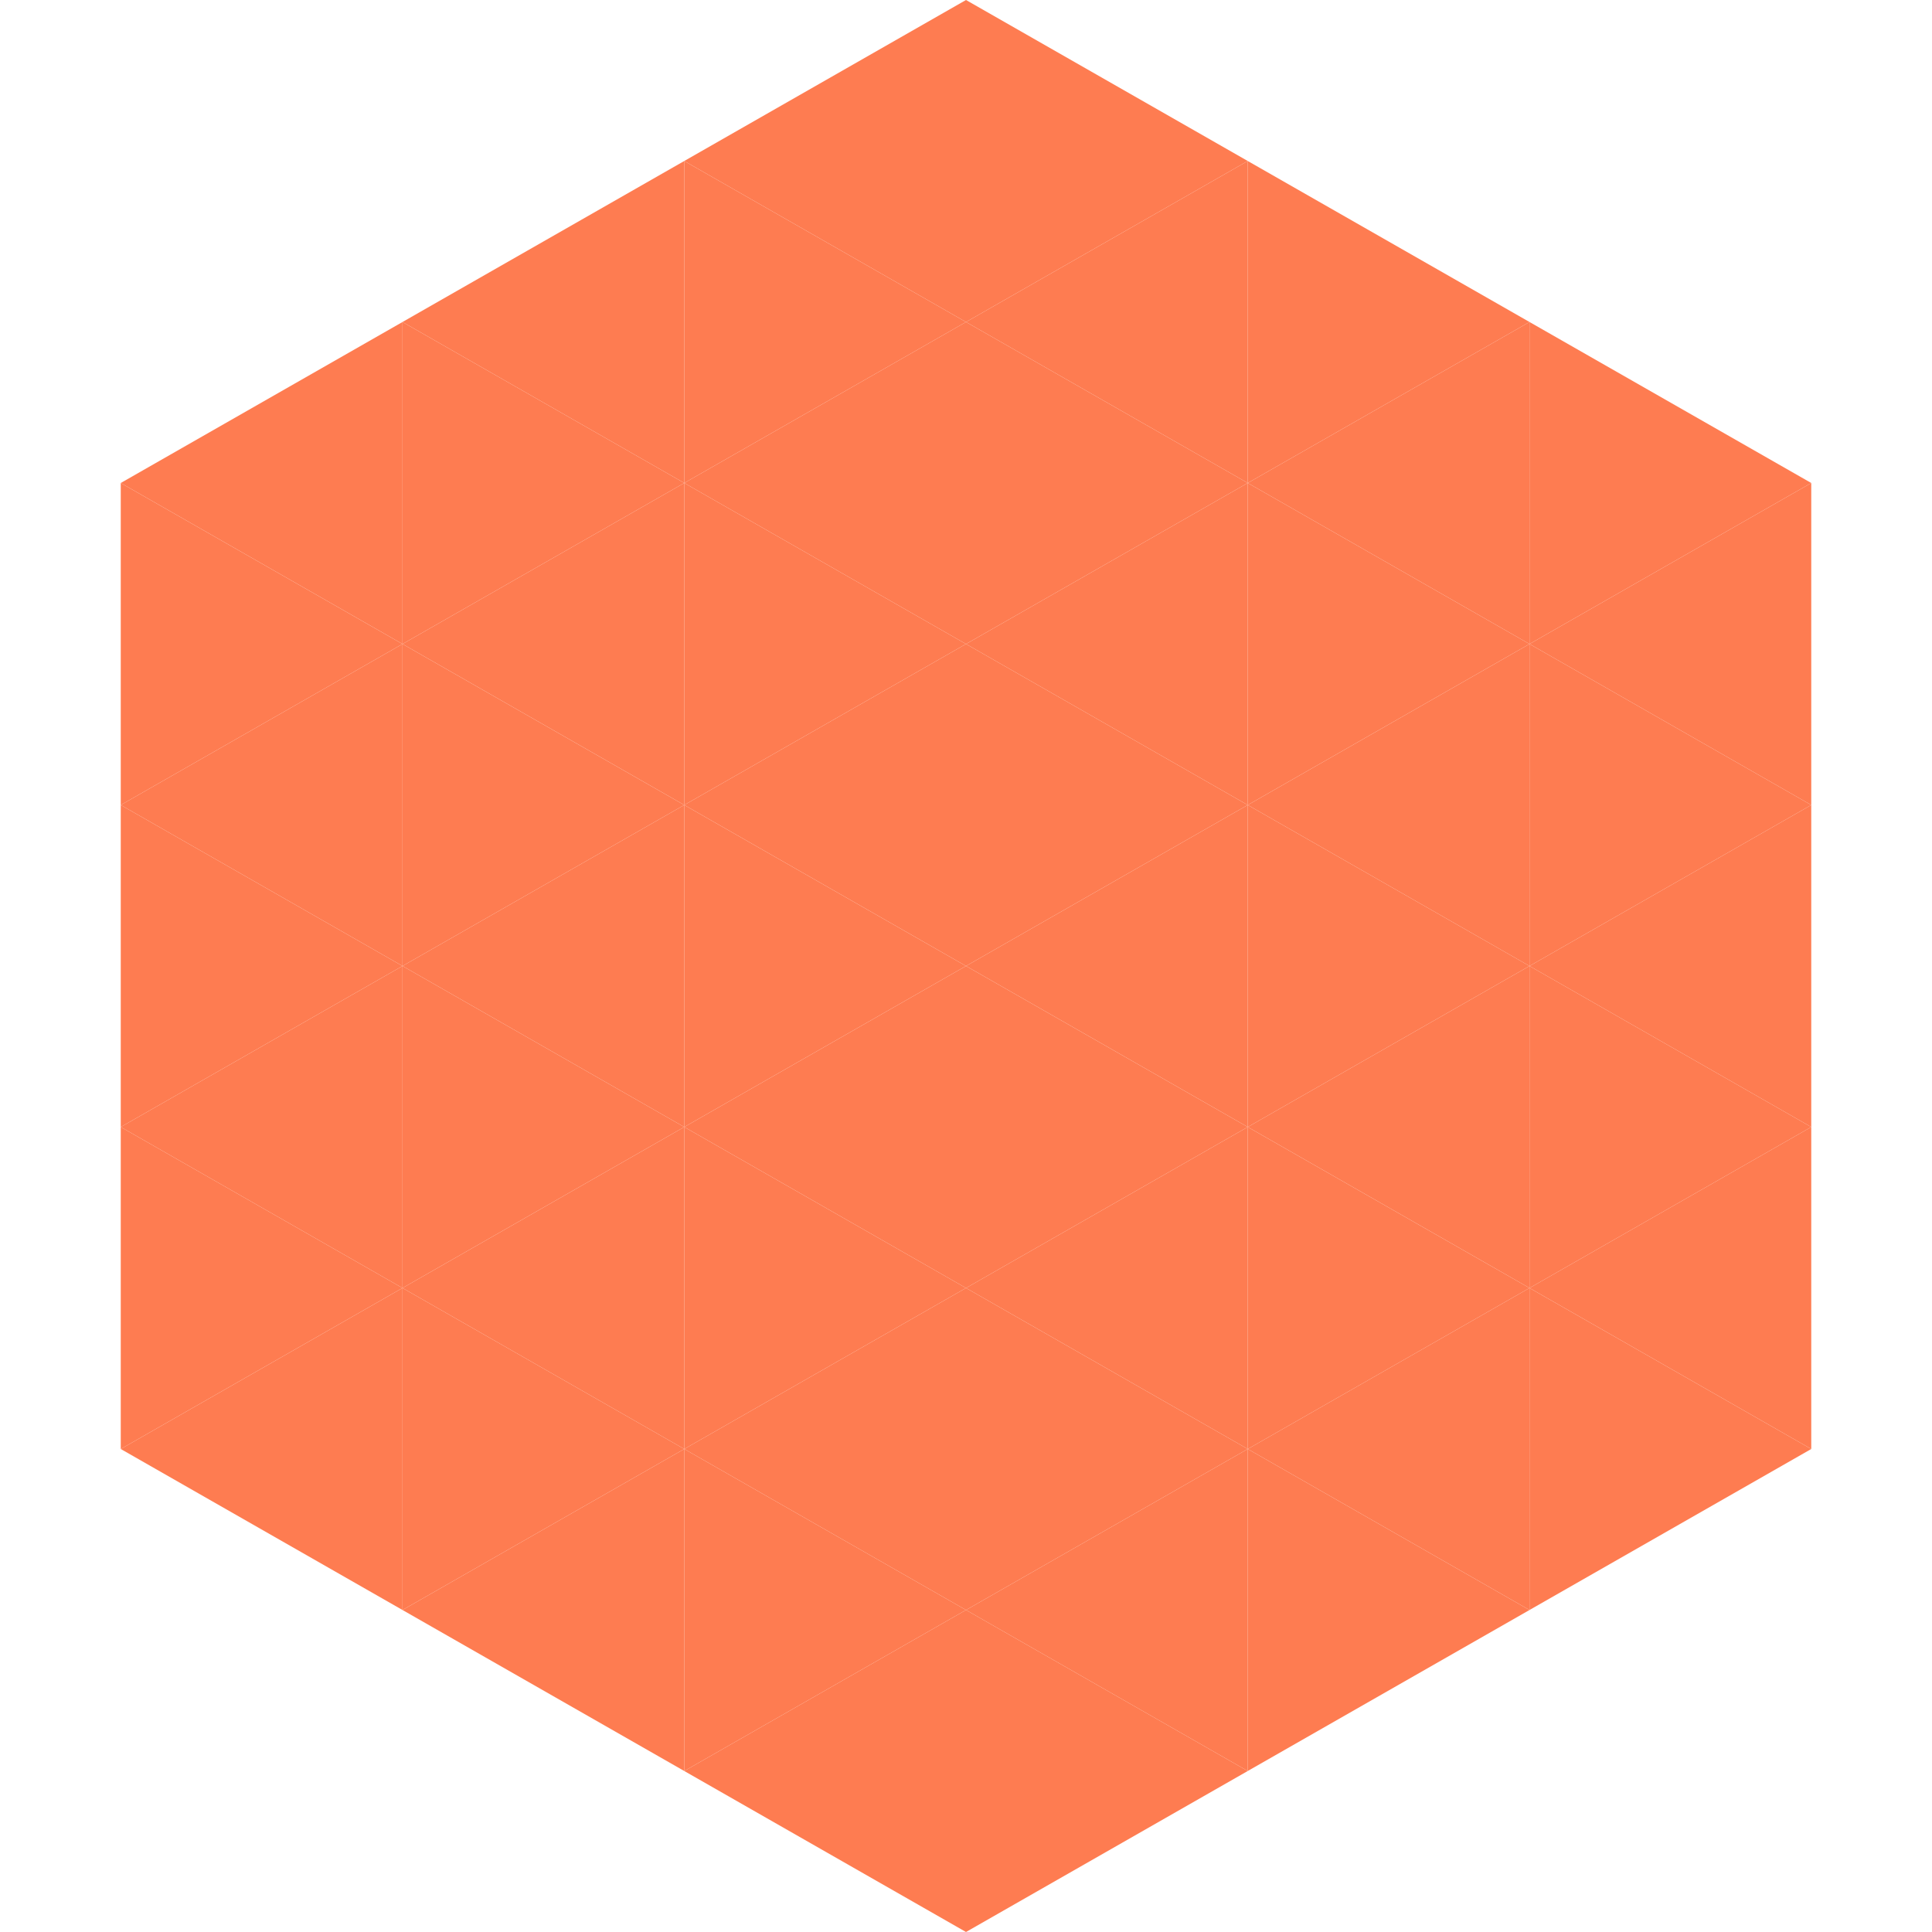
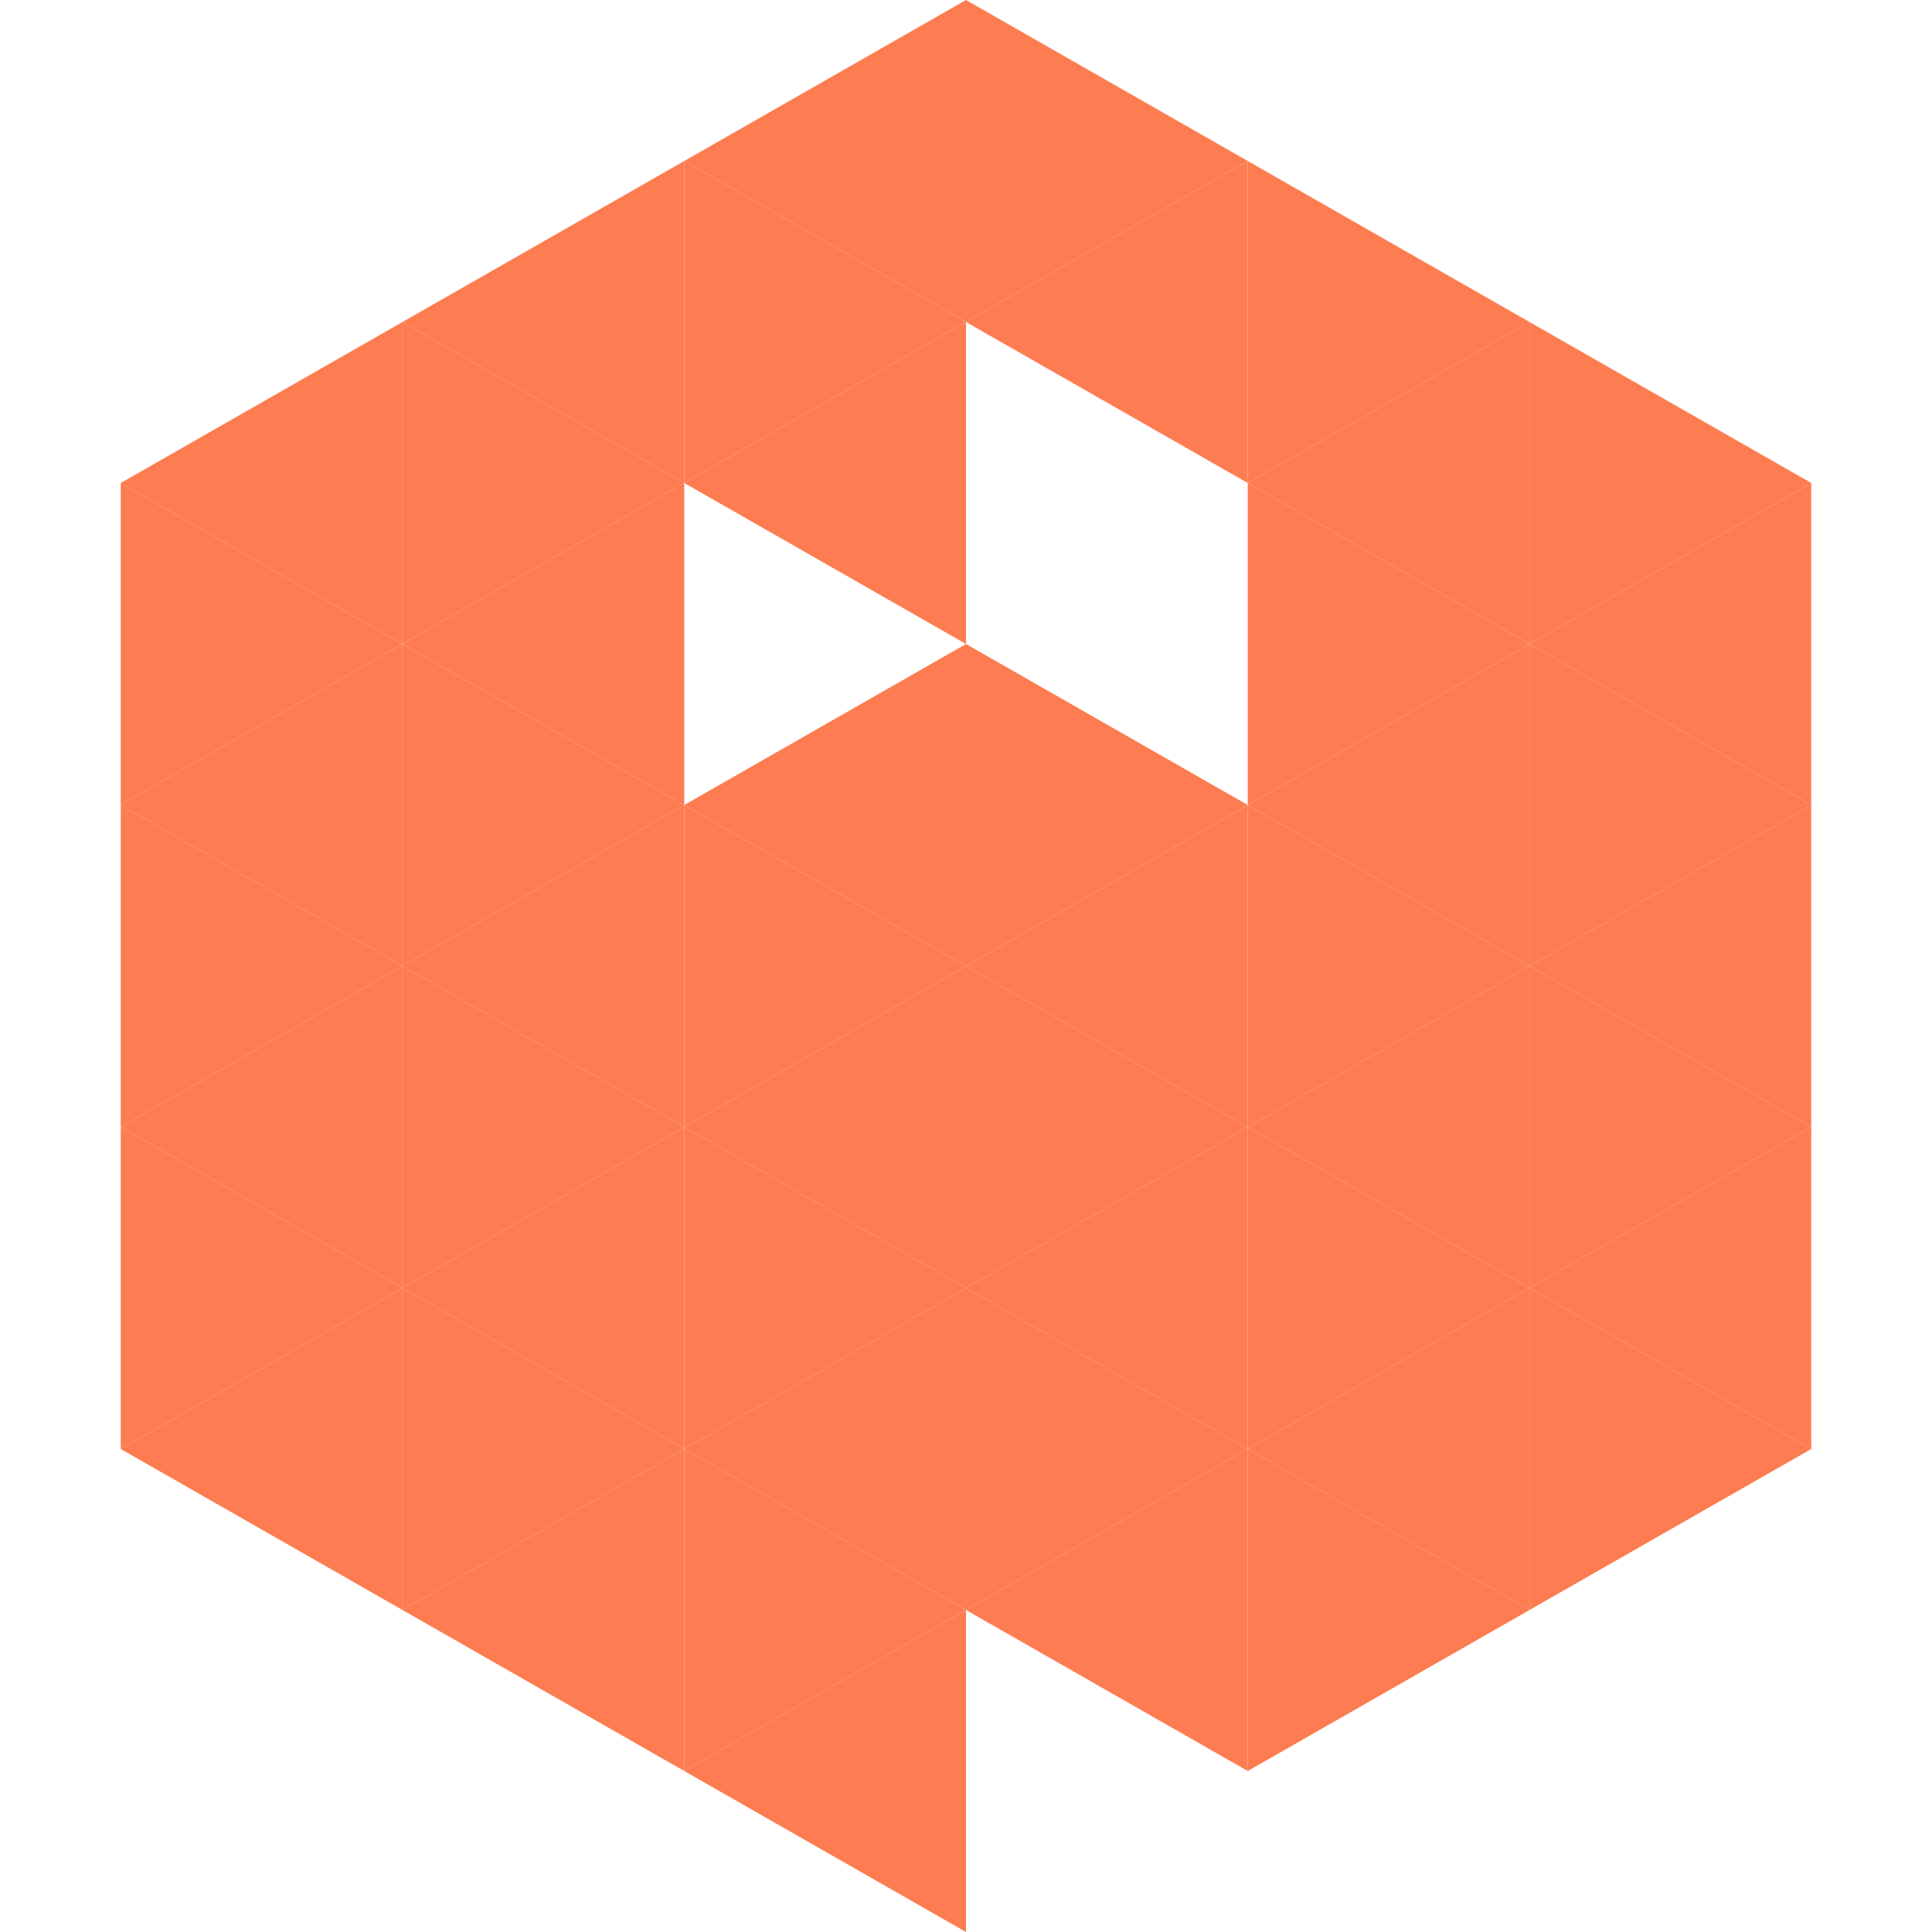
<svg xmlns="http://www.w3.org/2000/svg" width="240" height="240">
  <polygon points="50,40 15,60 50,80" style="fill:rgb(254,124,81)" />
  <polygon points="190,40 225,60 190,80" style="fill:rgb(254,124,81)" />
  <polygon points="15,60 50,80 15,100" style="fill:rgb(254,124,81)" />
  <polygon points="225,60 190,80 225,100" style="fill:rgb(254,124,81)" />
  <polygon points="50,80 15,100 50,120" style="fill:rgb(254,124,81)" />
  <polygon points="190,80 225,100 190,120" style="fill:rgb(254,124,81)" />
  <polygon points="15,100 50,120 15,140" style="fill:rgb(254,124,81)" />
  <polygon points="225,100 190,120 225,140" style="fill:rgb(254,124,81)" />
  <polygon points="50,120 15,140 50,160" style="fill:rgb(254,124,81)" />
  <polygon points="190,120 225,140 190,160" style="fill:rgb(254,124,81)" />
  <polygon points="15,140 50,160 15,180" style="fill:rgb(254,124,81)" />
  <polygon points="225,140 190,160 225,180" style="fill:rgb(254,124,81)" />
  <polygon points="50,160 15,180 50,200" style="fill:rgb(254,124,81)" />
  <polygon points="190,160 225,180 190,200" style="fill:rgb(254,124,81)" />
  <polygon points="15,180 50,200 15,220" style="fill:rgb(255,255,255); fill-opacity:0" />
  <polygon points="225,180 190,200 225,220" style="fill:rgb(255,255,255); fill-opacity:0" />
  <polygon points="50,0 85,20 50,40" style="fill:rgb(255,255,255); fill-opacity:0" />
  <polygon points="190,0 155,20 190,40" style="fill:rgb(255,255,255); fill-opacity:0" />
  <polygon points="85,20 50,40 85,60" style="fill:rgb(254,124,81)" />
  <polygon points="155,20 190,40 155,60" style="fill:rgb(254,124,81)" />
  <polygon points="50,40 85,60 50,80" style="fill:rgb(254,124,81)" />
  <polygon points="190,40 155,60 190,80" style="fill:rgb(254,124,81)" />
  <polygon points="85,60 50,80 85,100" style="fill:rgb(254,124,81)" />
  <polygon points="155,60 190,80 155,100" style="fill:rgb(254,124,81)" />
  <polygon points="50,80 85,100 50,120" style="fill:rgb(254,124,81)" />
  <polygon points="190,80 155,100 190,120" style="fill:rgb(254,124,81)" />
  <polygon points="85,100 50,120 85,140" style="fill:rgb(254,124,81)" />
  <polygon points="155,100 190,120 155,140" style="fill:rgb(254,124,81)" />
  <polygon points="50,120 85,140 50,160" style="fill:rgb(254,124,81)" />
  <polygon points="190,120 155,140 190,160" style="fill:rgb(254,124,81)" />
  <polygon points="85,140 50,160 85,180" style="fill:rgb(254,124,81)" />
  <polygon points="155,140 190,160 155,180" style="fill:rgb(254,124,81)" />
  <polygon points="50,160 85,180 50,200" style="fill:rgb(254,124,81)" />
  <polygon points="190,160 155,180 190,200" style="fill:rgb(254,124,81)" />
  <polygon points="85,180 50,200 85,220" style="fill:rgb(254,124,81)" />
  <polygon points="155,180 190,200 155,220" style="fill:rgb(254,124,81)" />
  <polygon points="120,0 85,20 120,40" style="fill:rgb(254,124,81)" />
  <polygon points="120,0 155,20 120,40" style="fill:rgb(254,124,81)" />
  <polygon points="85,20 120,40 85,60" style="fill:rgb(254,124,81)" />
  <polygon points="155,20 120,40 155,60" style="fill:rgb(254,124,81)" />
  <polygon points="120,40 85,60 120,80" style="fill:rgb(254,124,81)" />
-   <polygon points="120,40 155,60 120,80" style="fill:rgb(254,124,81)" />
-   <polygon points="85,60 120,80 85,100" style="fill:rgb(254,124,81)" />
-   <polygon points="155,60 120,80 155,100" style="fill:rgb(254,124,81)" />
  <polygon points="120,80 85,100 120,120" style="fill:rgb(254,124,81)" />
  <polygon points="120,80 155,100 120,120" style="fill:rgb(254,124,81)" />
  <polygon points="85,100 120,120 85,140" style="fill:rgb(254,124,81)" />
  <polygon points="155,100 120,120 155,140" style="fill:rgb(254,124,81)" />
  <polygon points="120,120 85,140 120,160" style="fill:rgb(254,124,81)" />
  <polygon points="120,120 155,140 120,160" style="fill:rgb(254,124,81)" />
  <polygon points="85,140 120,160 85,180" style="fill:rgb(254,124,81)" />
  <polygon points="155,140 120,160 155,180" style="fill:rgb(254,124,81)" />
  <polygon points="120,160 85,180 120,200" style="fill:rgb(254,124,81)" />
  <polygon points="120,160 155,180 120,200" style="fill:rgb(254,124,81)" />
  <polygon points="85,180 120,200 85,220" style="fill:rgb(254,124,81)" />
  <polygon points="155,180 120,200 155,220" style="fill:rgb(254,124,81)" />
  <polygon points="120,200 85,220 120,240" style="fill:rgb(254,124,81)" />
-   <polygon points="120,200 155,220 120,240" style="fill:rgb(254,124,81)" />
  <polygon points="85,220 120,240 85,260" style="fill:rgb(255,255,255); fill-opacity:0" />
  <polygon points="155,220 120,240 155,260" style="fill:rgb(255,255,255); fill-opacity:0" />
</svg>